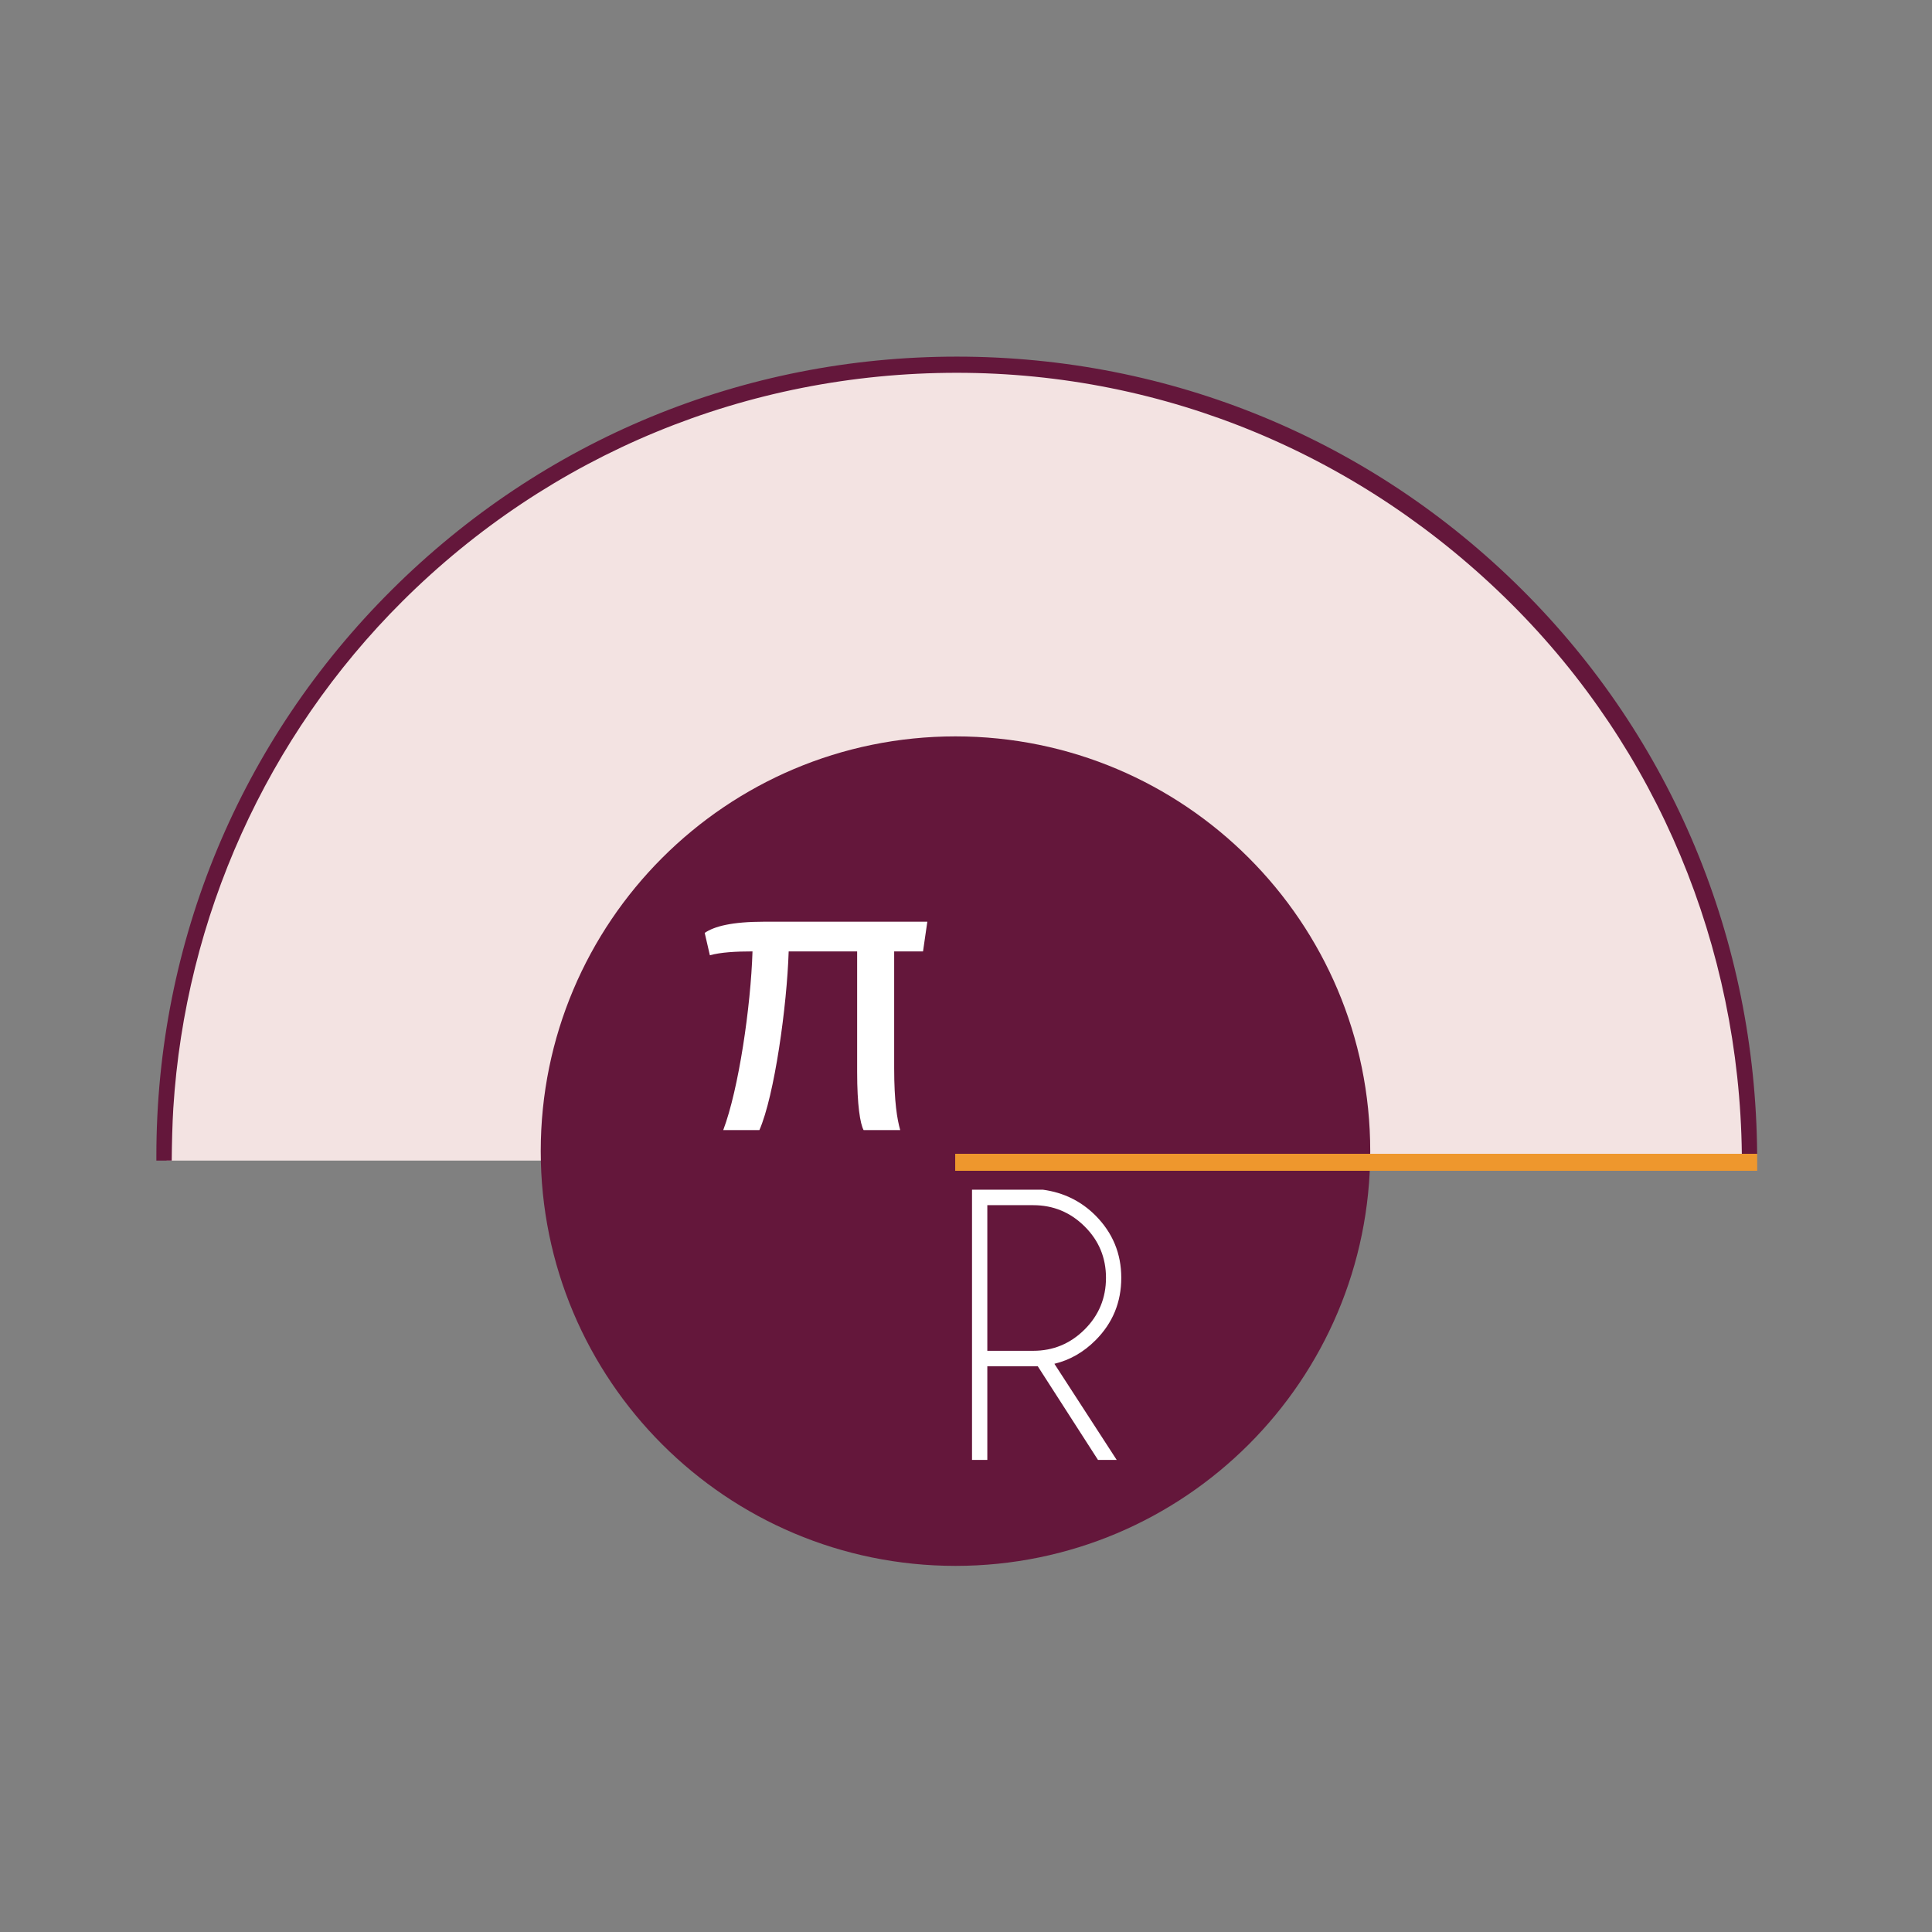
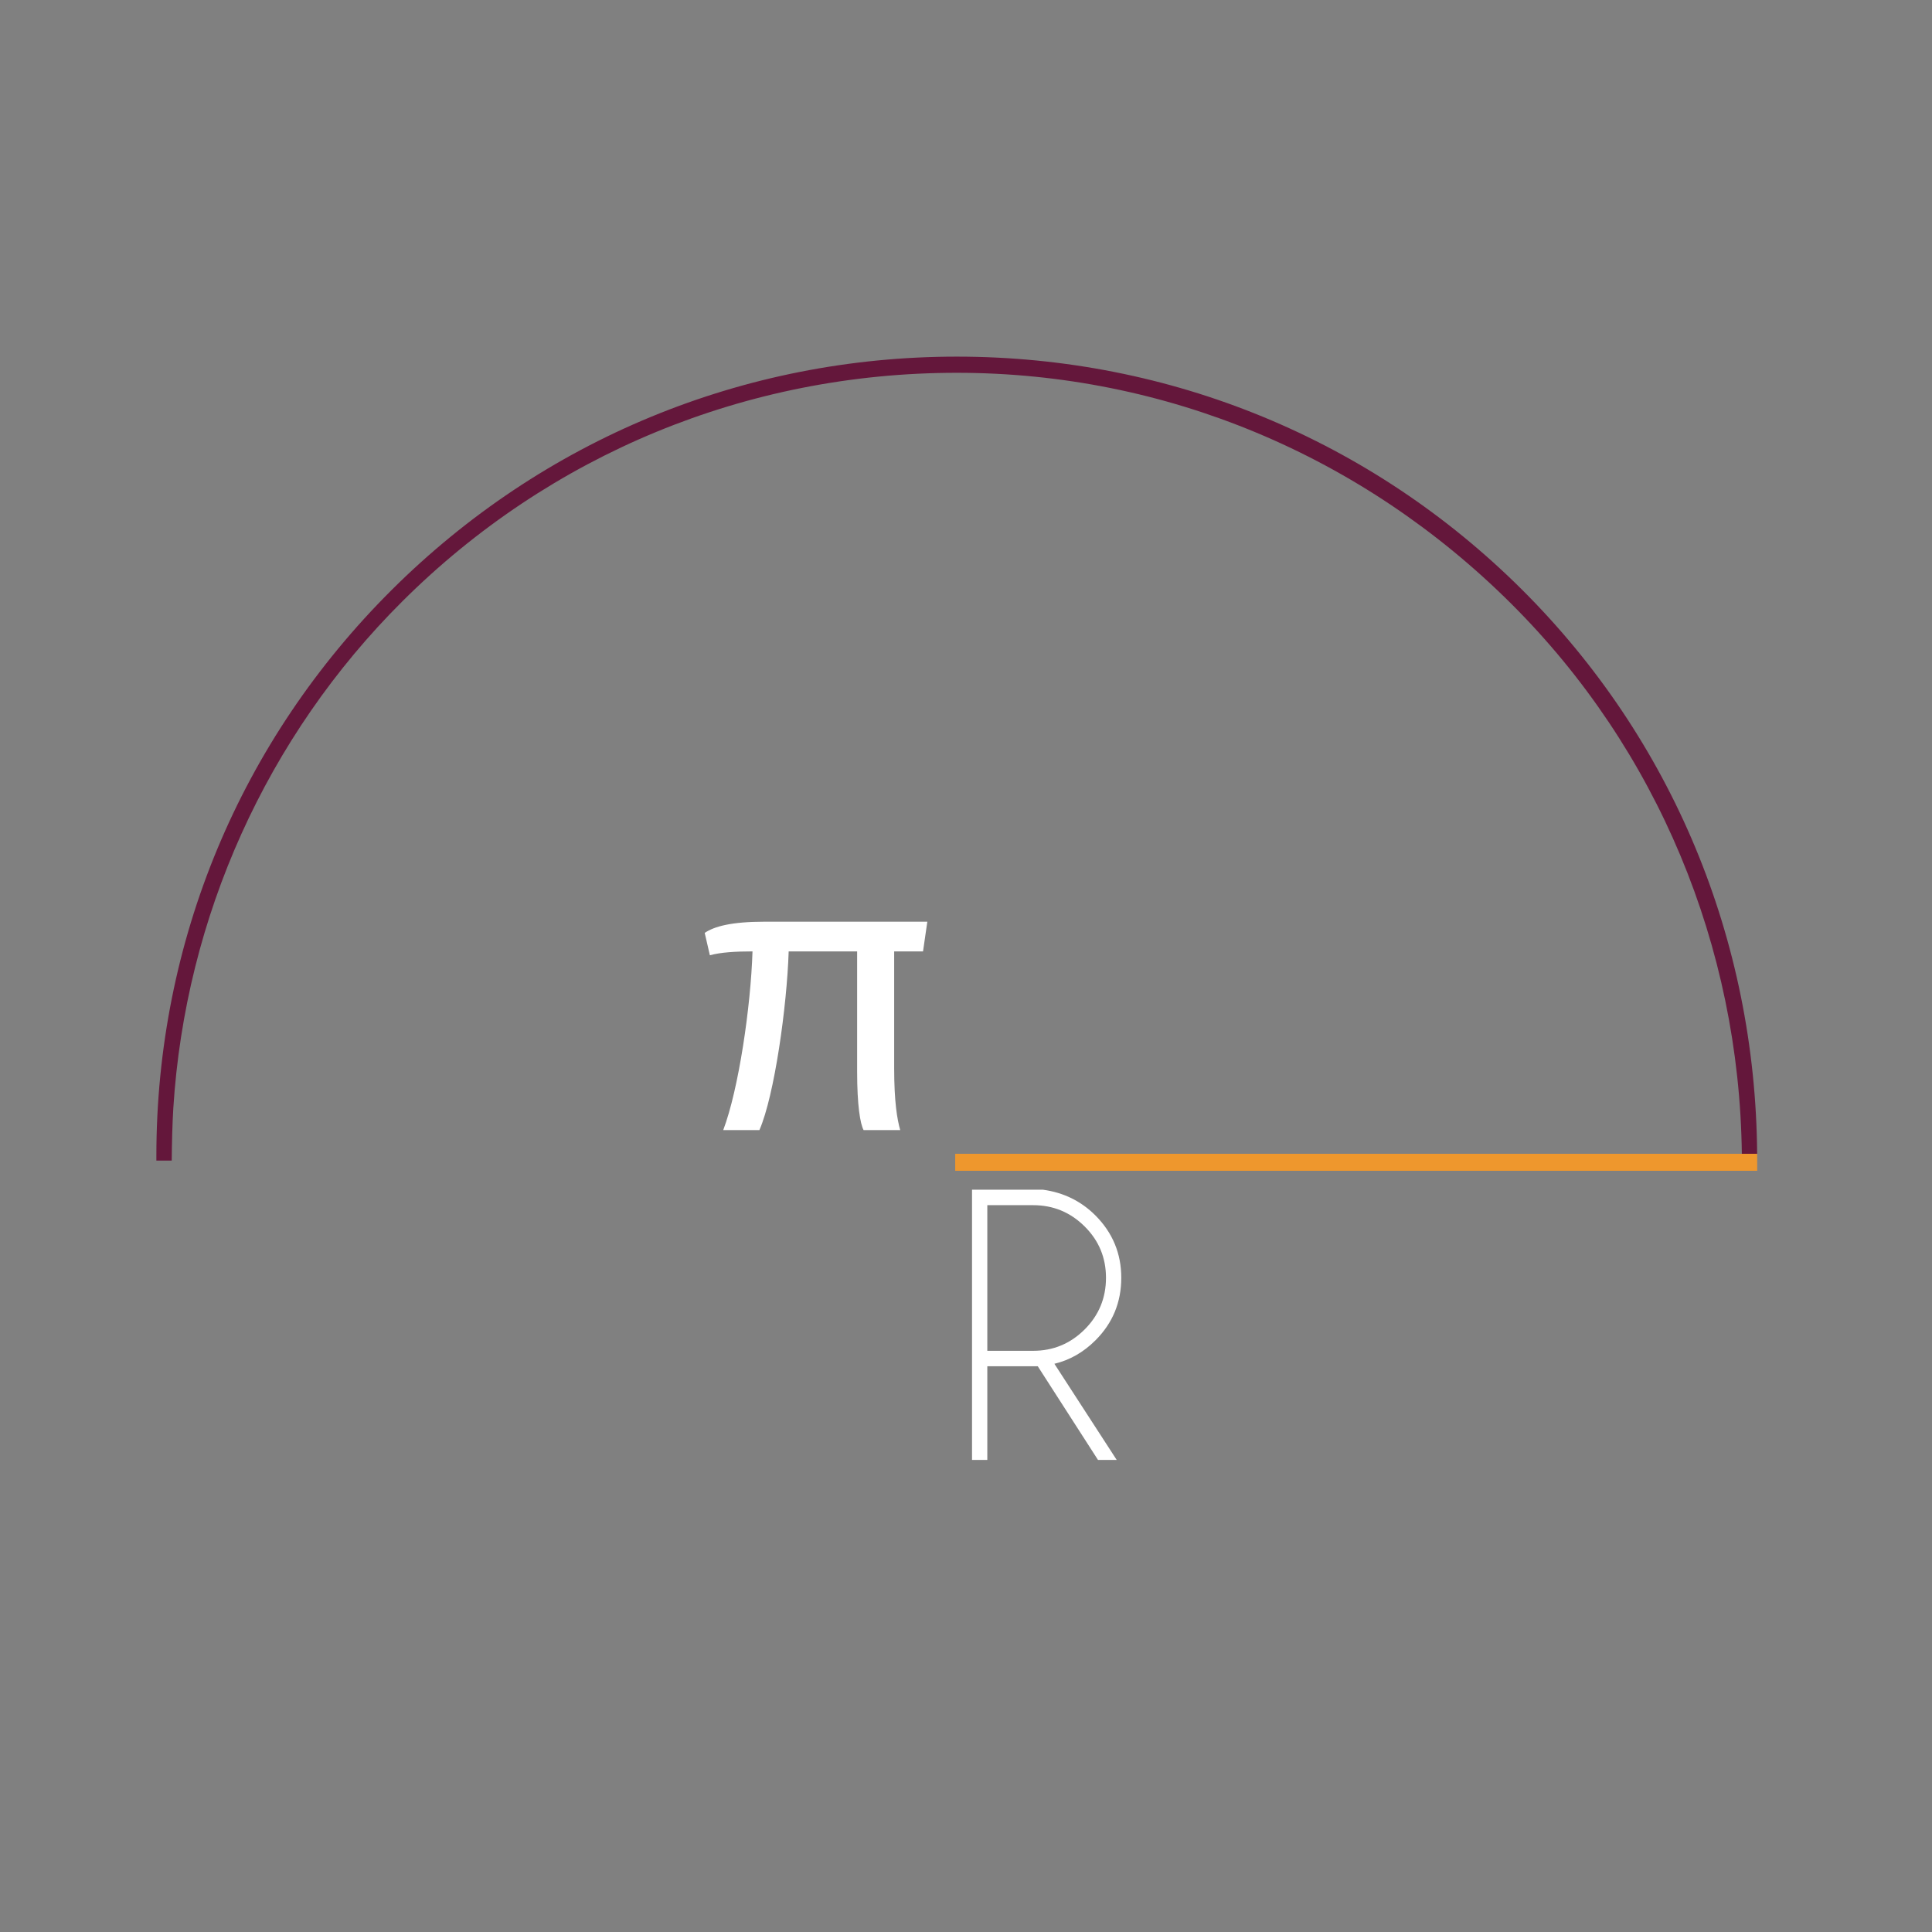
<svg xmlns="http://www.w3.org/2000/svg" width="755.907" height="755.907">
  <rect width="100%" height="100%" fill="#808080" stroke="none" />
-   <path d="M5131.61 2269.3H490.031c3.727 610 245.758 1212.49 681.969 1646.87 437.5 435.62 1019.5 691.44 1638.82 691.44 619.32 0 1201.33-253.84 1638.82-689.46 436.22-434.35 678.24-1038.85 681.97-1648.85" style="fill:#f3e3e2;fill-opacity:1;fill-rule:nonzero;stroke:none" transform="matrix(.133 0 0 -.133 0 755.907)" />
-   <path d="M4030.92 2297.14c0-673.85-546.25-1220.11-1220.1-1220.11-673.85 0-1220.11 546.26-1220.11 1220.11 0 673.84 546.26 1220.1 1220.11 1220.1 673.85 0 1220.1-546.26 1220.1-1220.1" style="fill:#64173b;fill-opacity:1;fill-rule:nonzero;stroke:none" transform="matrix(.133 0 0 -.133 0 755.907)" />
  <path d="M2904.47 2138.15v-428.39h134.92c58.87 0 109.24 20.88 151.24 62.66 41.96 41.8 62.93 92.53 62.93 152.11 0 59.22-20.97 109.61-62.93 151.21-42 41.63-92.37 62.41-151.24 62.41zm148.42-473.9h-148.42V1388.8h-45v794.87h208.57c60.73-8.23 112.28-33.55 154.65-75.9 50.6-50.95 75.85-112.03 75.85-183.24 0-71.98-25.25-133.24-75.85-183.84-35.24-35.23-75.53-58.26-120.92-69.13l183.29-282.76H3230l-177.11 275.45M2630.45 2884.69V2541.4c0-100.08 8.86-150.76 17.75-182.43h-107.68c-10.14 19.01-19.01 73.46-19.01 171.02v354.7h-201.42c-5.07-160.88-41.78-424.36-86.14-525.72h-106.4c45.59 120.36 81.07 363.58 86.14 525.72-49.41 0-93.72-2.54-125.41-11.39l-15.21 65.84c27.89 19.01 78.55 32.96 176.09 32.96H2728l-12.67-87.41h-84.88" style="fill:#fff;fill-opacity:1;fill-rule:nonzero;stroke:none" transform="matrix(.133 0 0 -.133 0 755.907)" />
  <path d="M4477.31 3948.98c-443.31 441.42-1033.78 685.4-1662.66 685.4-627.19 0-1217.68-243.59-1662.69-686.69C707.738 3505.38 460 2914.41 460 2282.86v-13.56h45.172c.402 50 1.992 111.48 4.652 153.93 35.235 561.92 274.574 1093.74 673.926 1491.39 434.24 432.38 1013.44 672.2 1630.9 672.2 614.08 0 1193.27-243.4 1630.91-679.17 430.45-428.61 671.07-1008.35 678.53-1618.35h45.02c-4.63 630-249.99 1219.78-691.8 1659.68" style="fill:#64173b;fill-opacity:1;fill-rule:nonzero;stroke:none" transform="matrix(.133 0 0 -.133 0 755.907)" />
  <path d="M5169.11 2289.3H2810v-50h2359.32l-.05 36.61c-.01 3.64-.13 3.39-.16 13.39" style="fill:#ee972d;fill-opacity:1;fill-rule:nonzero;stroke:none" transform="matrix(.133 0 0 -.133 0 755.907)" />
</svg>